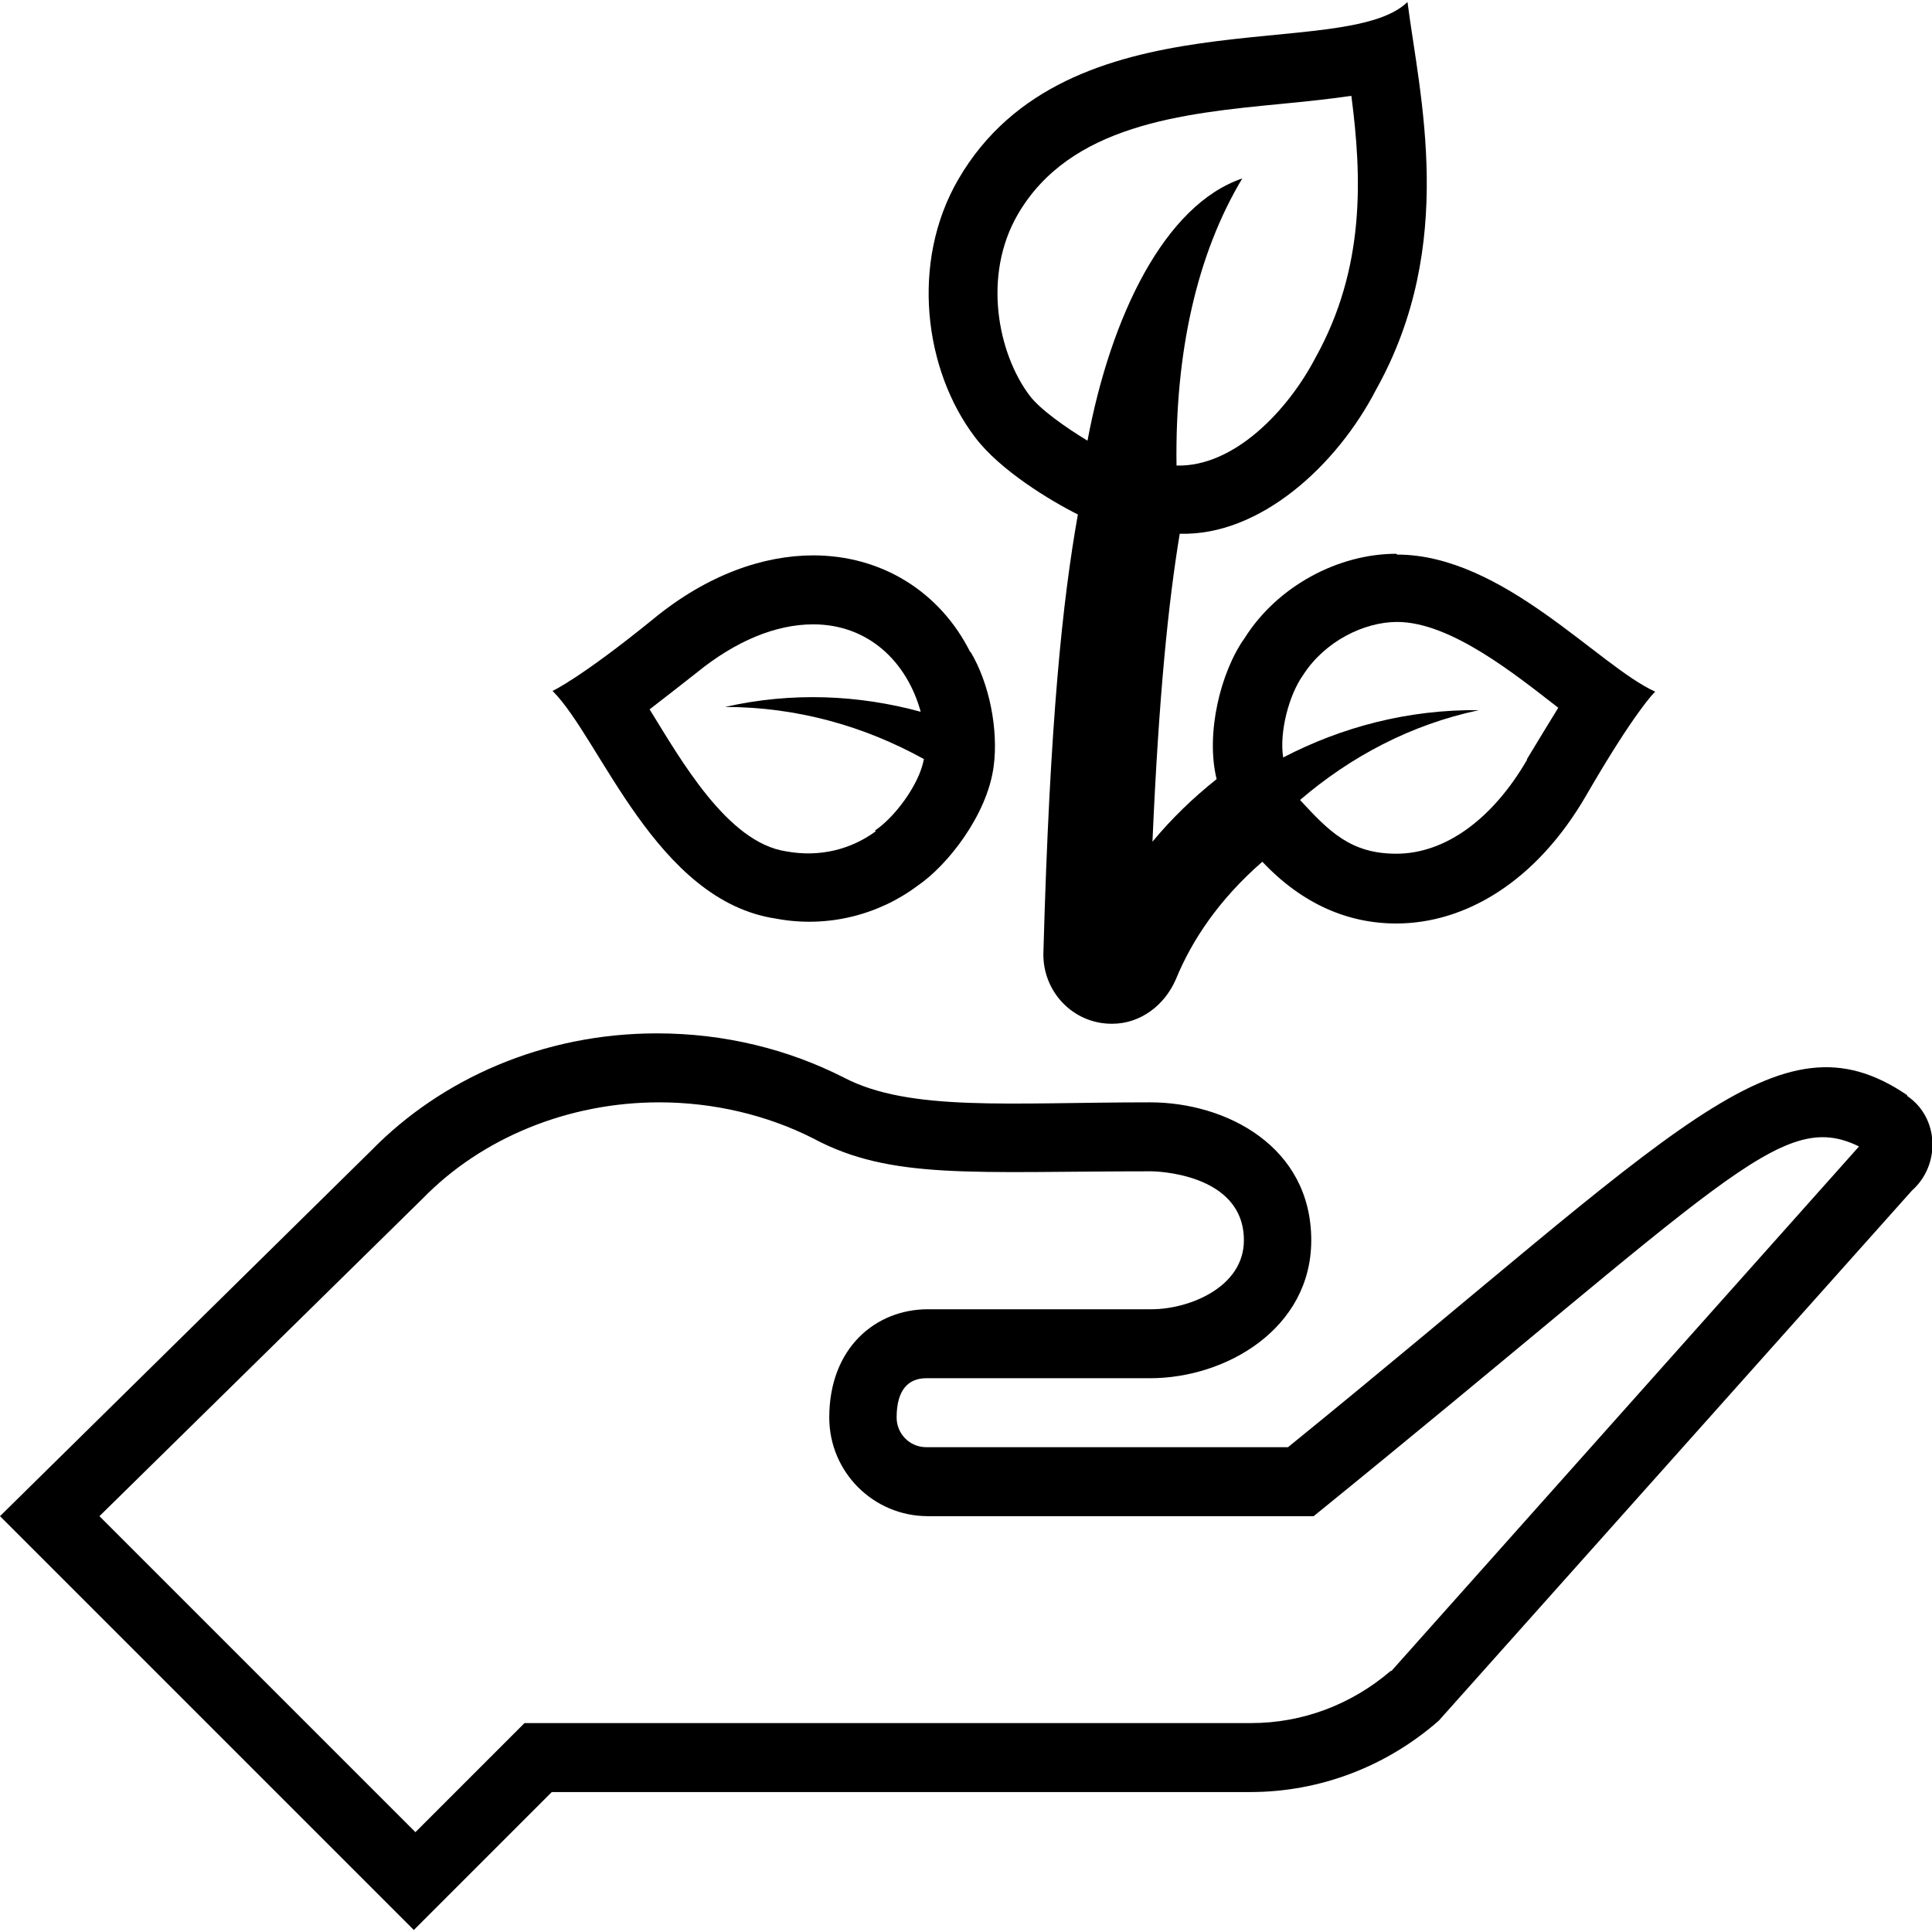
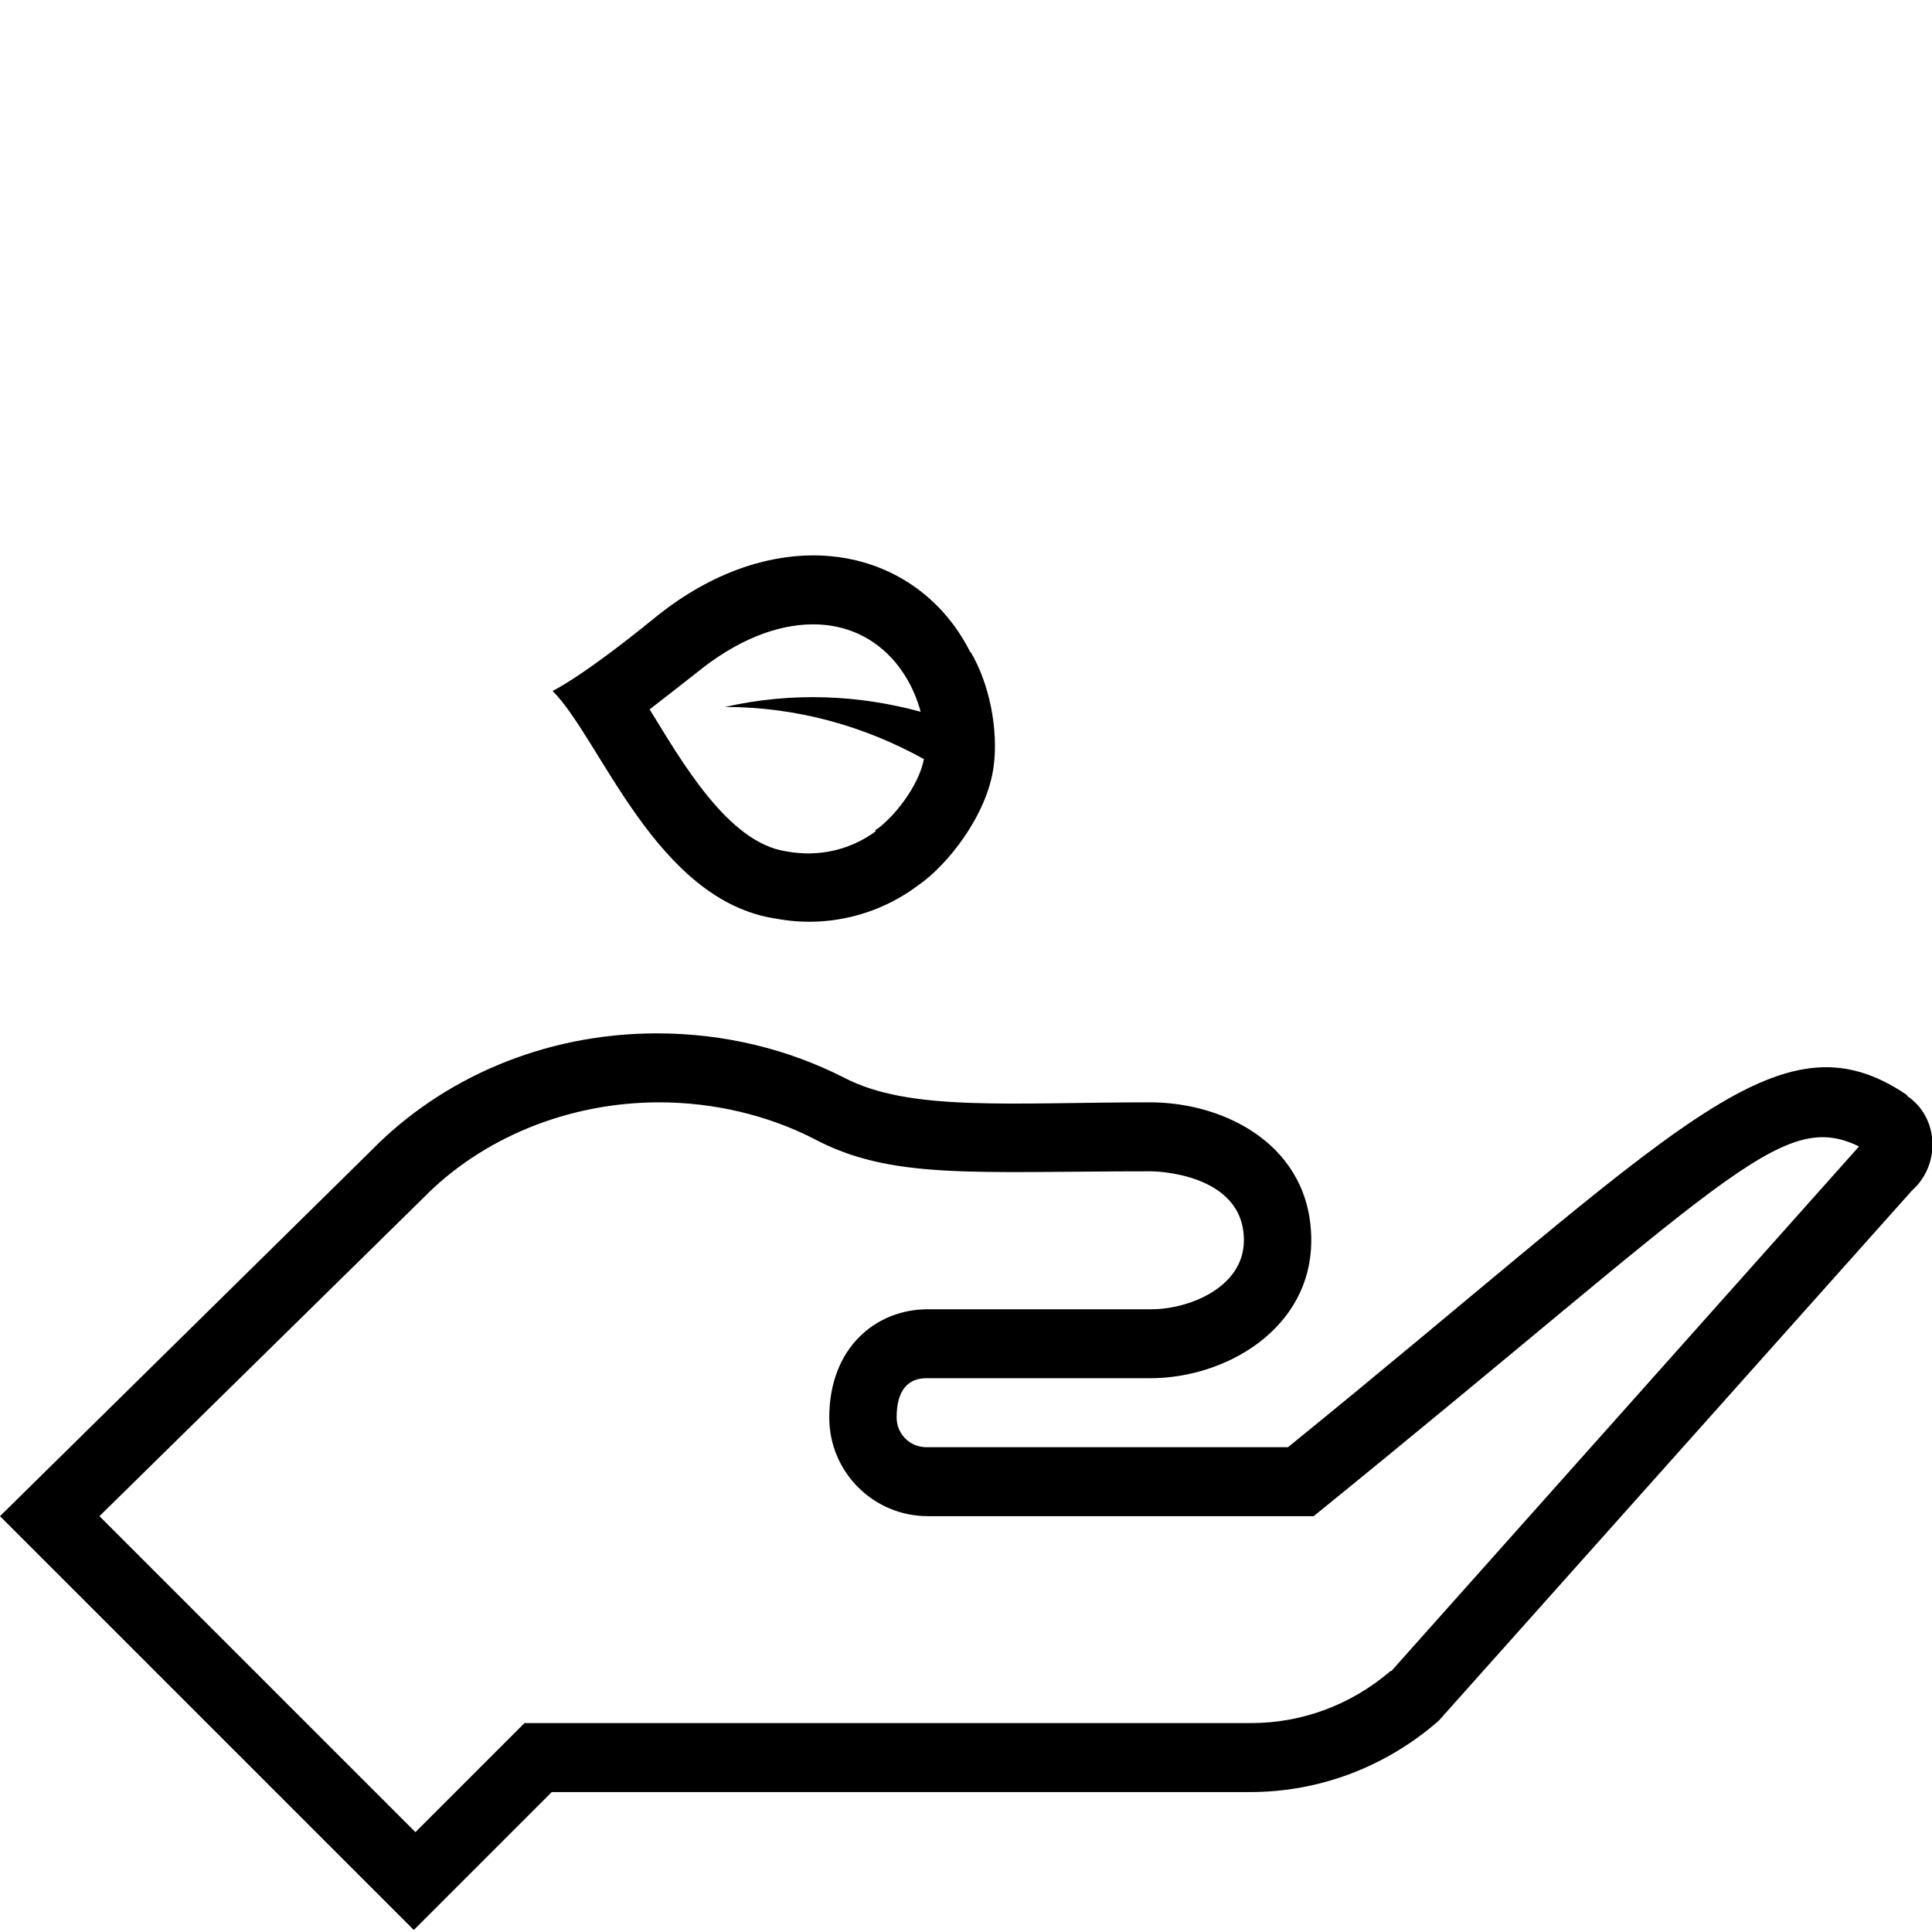
<svg xmlns="http://www.w3.org/2000/svg" xml:space="preserve" width="0.233in" height="0.233in" version="1.1" style="shape-rendering:geometricPrecision; text-rendering:geometricPrecision; image-rendering:optimizeQuality; fill-rule:evenodd; clip-rule:evenodd" viewBox="0 0 24.09 24.04">
  <defs>
    <style type="text/css">
   
    .fil0 {fill:black}
   
  </style>
  </defs>
  <g id="Layer_x0020_1">
    <g id="_1856394265664">
      <g>
        <g>
          <path class="fil0" d="M23.78 13.63c-1.62,-1.1 -2.83,0.42 -7.72,4.39l-4.51 0c-0.21,0 -0.37,-0.17 -0.37,-0.37 0,-0.35 0.15,-0.49 0.37,-0.49l2.79 0c0.95,0 2.01,-0.62 2.01,-1.72 0,-1.17 -1.06,-1.72 -2.01,-1.72 -1.75,0 -3,0.12 -3.82,-0.31 -0.69,-0.35 -1.48,-0.55 -2.33,-0.55 -1.42,0 -2.69,0.57 -3.56,1.46l-4.63 4.56 5.16 5.16 1.72 -1.72 8.71 0c0.87,0 1.7,-0.32 2.35,-0.89l5.9 -6.61c0.36,-0.32 0.34,-0.91 -0.06,-1.18zm-6.44 7.18c-0.49,0.42 -1.1,0.65 -1.74,0.65 -3.11,0 -5.93,0 -9.06,0 -0.45,0.45 -0.91,0.91 -1.36,1.36l-3.94 -3.94 4.03 -3.96c0.74,-0.76 1.82,-1.2 2.95,-1.2 0.68,0 1.35,0.16 1.92,0.45 0.97,0.52 1.99,0.41 4.22,0.41 0.01,0 1.15,0.01 1.15,0.86 0,0.59 -0.69,0.86 -1.15,0.86l-2.79 0c-0.65,0 -1.23,0.48 -1.23,1.35 0,0.68 0.55,1.23 1.23,1.23 1.05,0 3.86,-0 4.81,-0 5.14,-4.17 5.82,-5.09 6.8,-4.61l-5.83 6.54z" />
        </g>
      </g>
      <g>
        <g>
-           <path class="fil0" d="M17.41 6.88c-0.72,0 -1.48,0.4 -1.89,1.05 -0.3,0.42 -0.49,1.19 -0.35,1.76 -0.29,0.23 -0.56,0.49 -0.8,0.78 0.08,-1.84 0.2,-2.99 0.34,-3.84 1,0.03 1.96,-0.85 2.45,-1.8 1.01,-1.81 0.54,-3.66 0.39,-4.83 -0.79,0.77 -4.24,-0.13 -5.6,2.21 -0.6,1.03 -0.43,2.38 0.21,3.22 0.31,0.41 0.94,0.79 1.28,0.96 -0.19,1.07 -0.35,2.56 -0.43,5.47 -0.01,0.48 0.37,0.88 0.85,0.88 0,0 0.01,0 0.01,0 0.35,-0 0.65,-0.23 0.79,-0.55 0.2,-0.49 0.54,-1 1.08,-1.47 0.5,0.53 1.07,0.77 1.67,0.77 0.85,0 1.74,-0.51 2.37,-1.6 0.59,-1.02 0.85,-1.29 0.86,-1.29 -0.71,-0.32 -1.9,-1.71 -3.22,-1.71zm-3.85 -1.41c-0.28,-0.17 -0.59,-0.39 -0.72,-0.56 -0.4,-0.53 -0.59,-1.5 -0.15,-2.26 0.65,-1.12 2.05,-1.26 3.29,-1.38 0.31,-0.03 0.6,-0.06 0.87,-0.1 0.13,1 0.18,2.14 -0.45,3.27 -0.34,0.65 -1.01,1.36 -1.73,1.34 -0.02,-1.4 0.25,-2.63 0.82,-3.58 -0.97,0.33 -1.64,1.72 -1.93,3.27zm5.48 3.98c-0.43,0.74 -1.02,1.17 -1.63,1.17 -0.57,0 -0.84,-0.28 -1.2,-0.67 0.63,-0.54 1.38,-0.94 2.23,-1.12 -0.88,-0.01 -1.71,0.21 -2.44,0.59 -0.05,-0.31 0.07,-0.78 0.25,-1.03 0.27,-0.42 0.76,-0.66 1.17,-0.66 0.67,0 1.48,0.66 2.01,1.07 -0.11,0.18 -0.24,0.39 -0.39,0.64z" />
-         </g>
+           </g>
      </g>
      <g>
        <g>
          <path class="fil0" d="M12.1 8.11c-0.38,-0.76 -1.11,-1.21 -1.96,-1.21 -0.62,0 -1.32,0.24 -1.99,0.79 -0.91,0.74 -1.26,0.9 -1.26,0.9 0.6,0.6 1.29,2.62 2.79,2.84 0.64,0.12 1.28,-0.05 1.76,-0.41 0.37,-0.25 0.87,-0.88 0.95,-1.49 0.06,-0.45 -0.05,-1.03 -0.29,-1.43zm-1.18 2.23c-0.3,0.22 -0.69,0.33 -1.12,0.25 -0.73,-0.11 -1.31,-1.14 -1.7,-1.77 0.17,-0.13 0.36,-0.28 0.59,-0.46 0.48,-0.39 0.98,-0.6 1.45,-0.6 0.69,0 1.17,0.47 1.34,1.09 -0.77,-0.21 -1.6,-0.25 -2.44,-0.06 0.9,0 1.74,0.24 2.48,0.65 -0.06,0.33 -0.38,0.74 -0.61,0.89z" />
        </g>
      </g>
      <g>
   </g>
      <g>
   </g>
      <g>
   </g>
      <g>
   </g>
      <g>
   </g>
      <g>
   </g>
      <g>
   </g>
      <g>
   </g>
      <g>
   </g>
      <g>
   </g>
      <g>
   </g>
      <g>
   </g>
      <g>
   </g>
      <g>
   </g>
      <g>
   </g>
    </g>
  </g>
</svg>